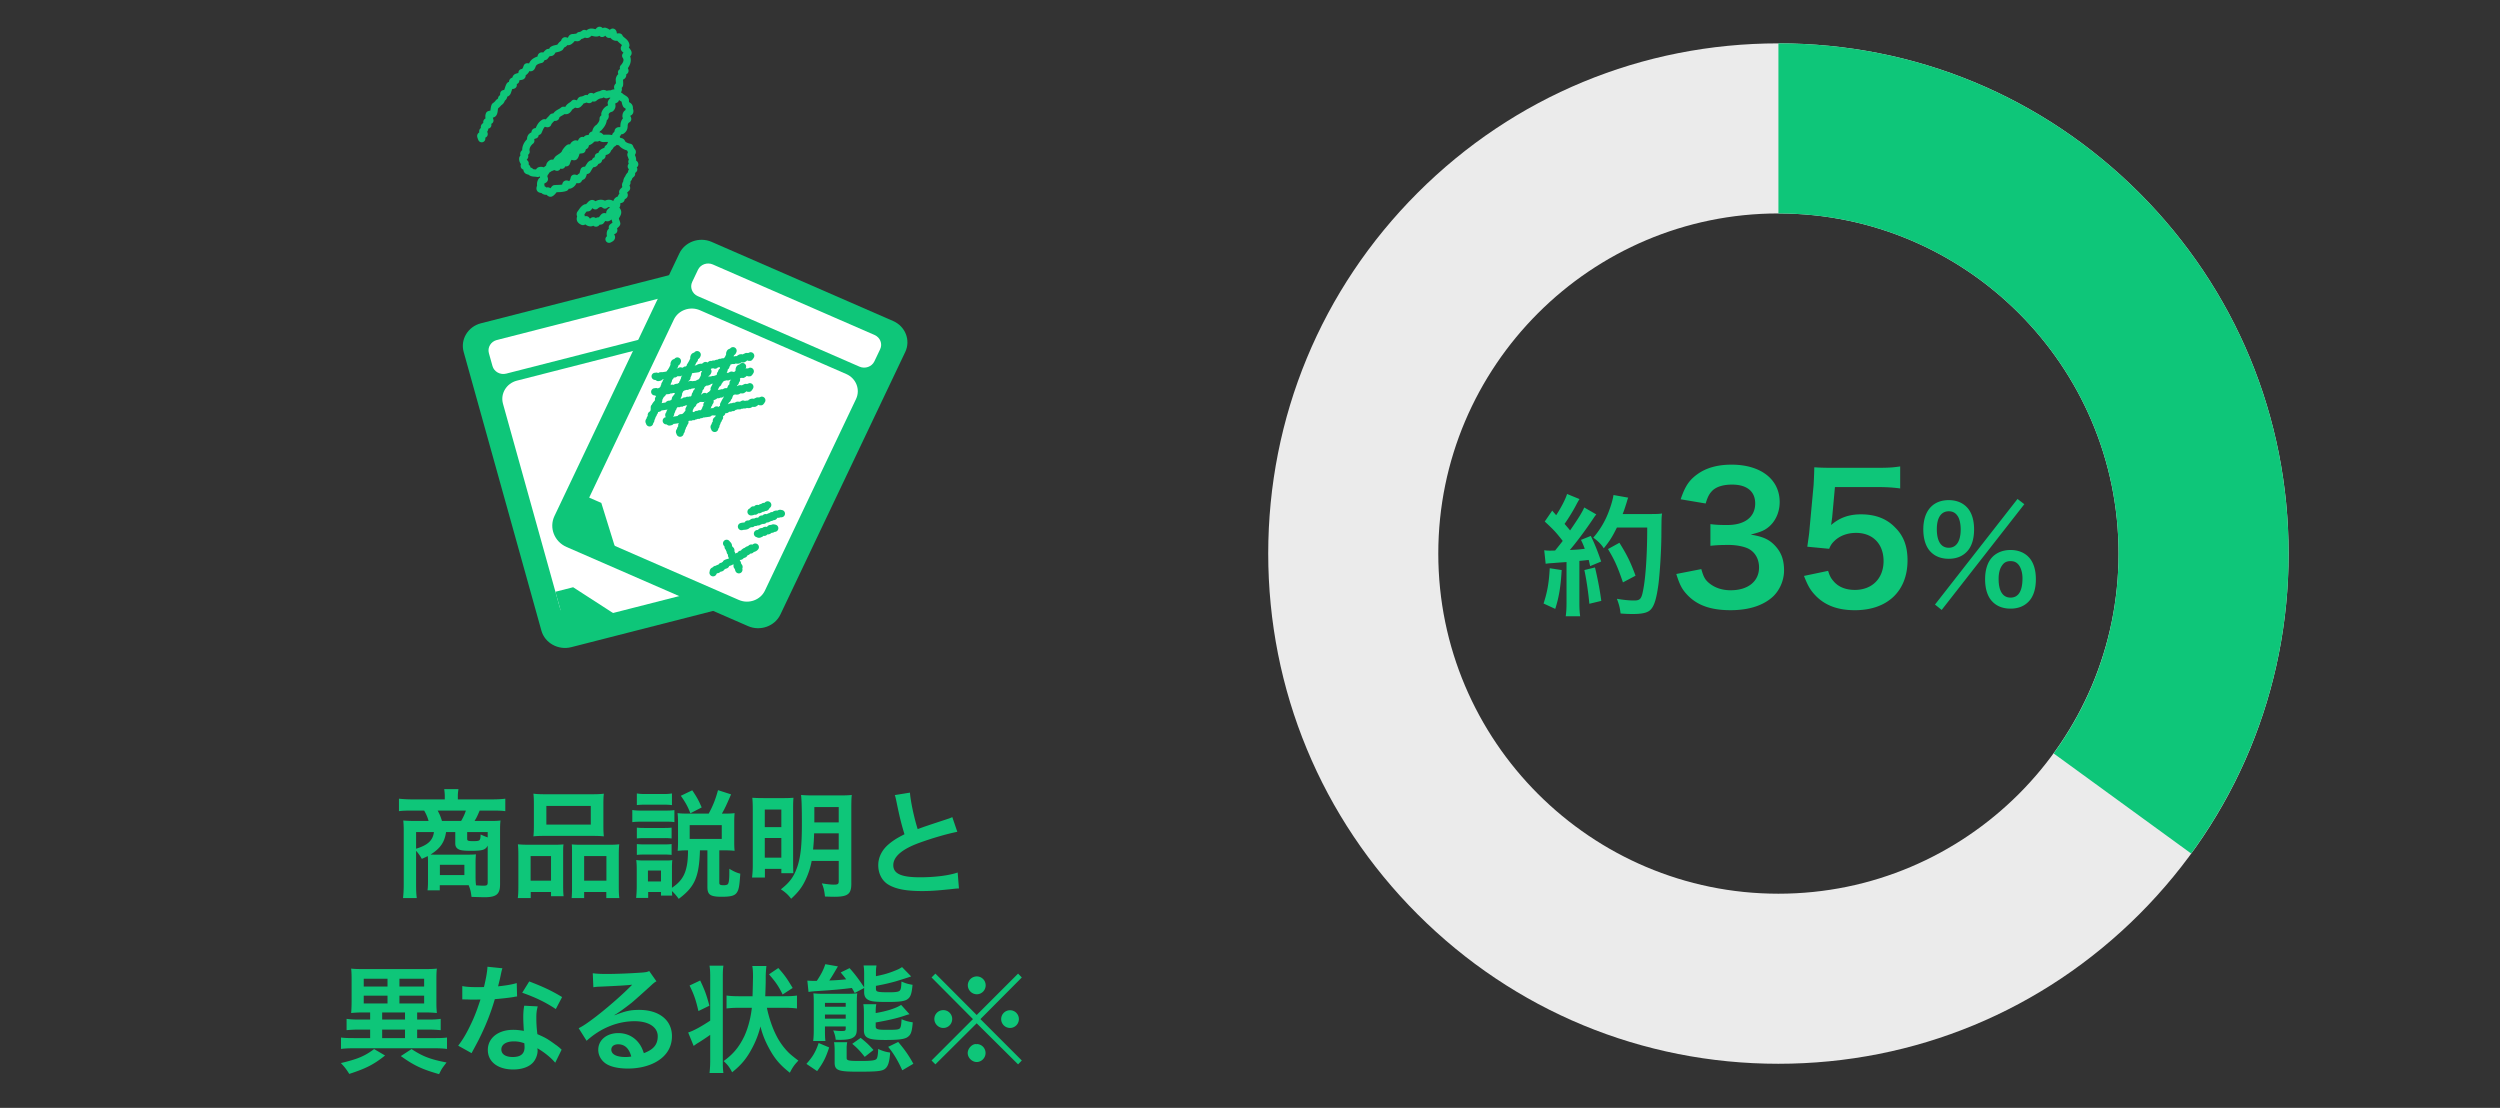
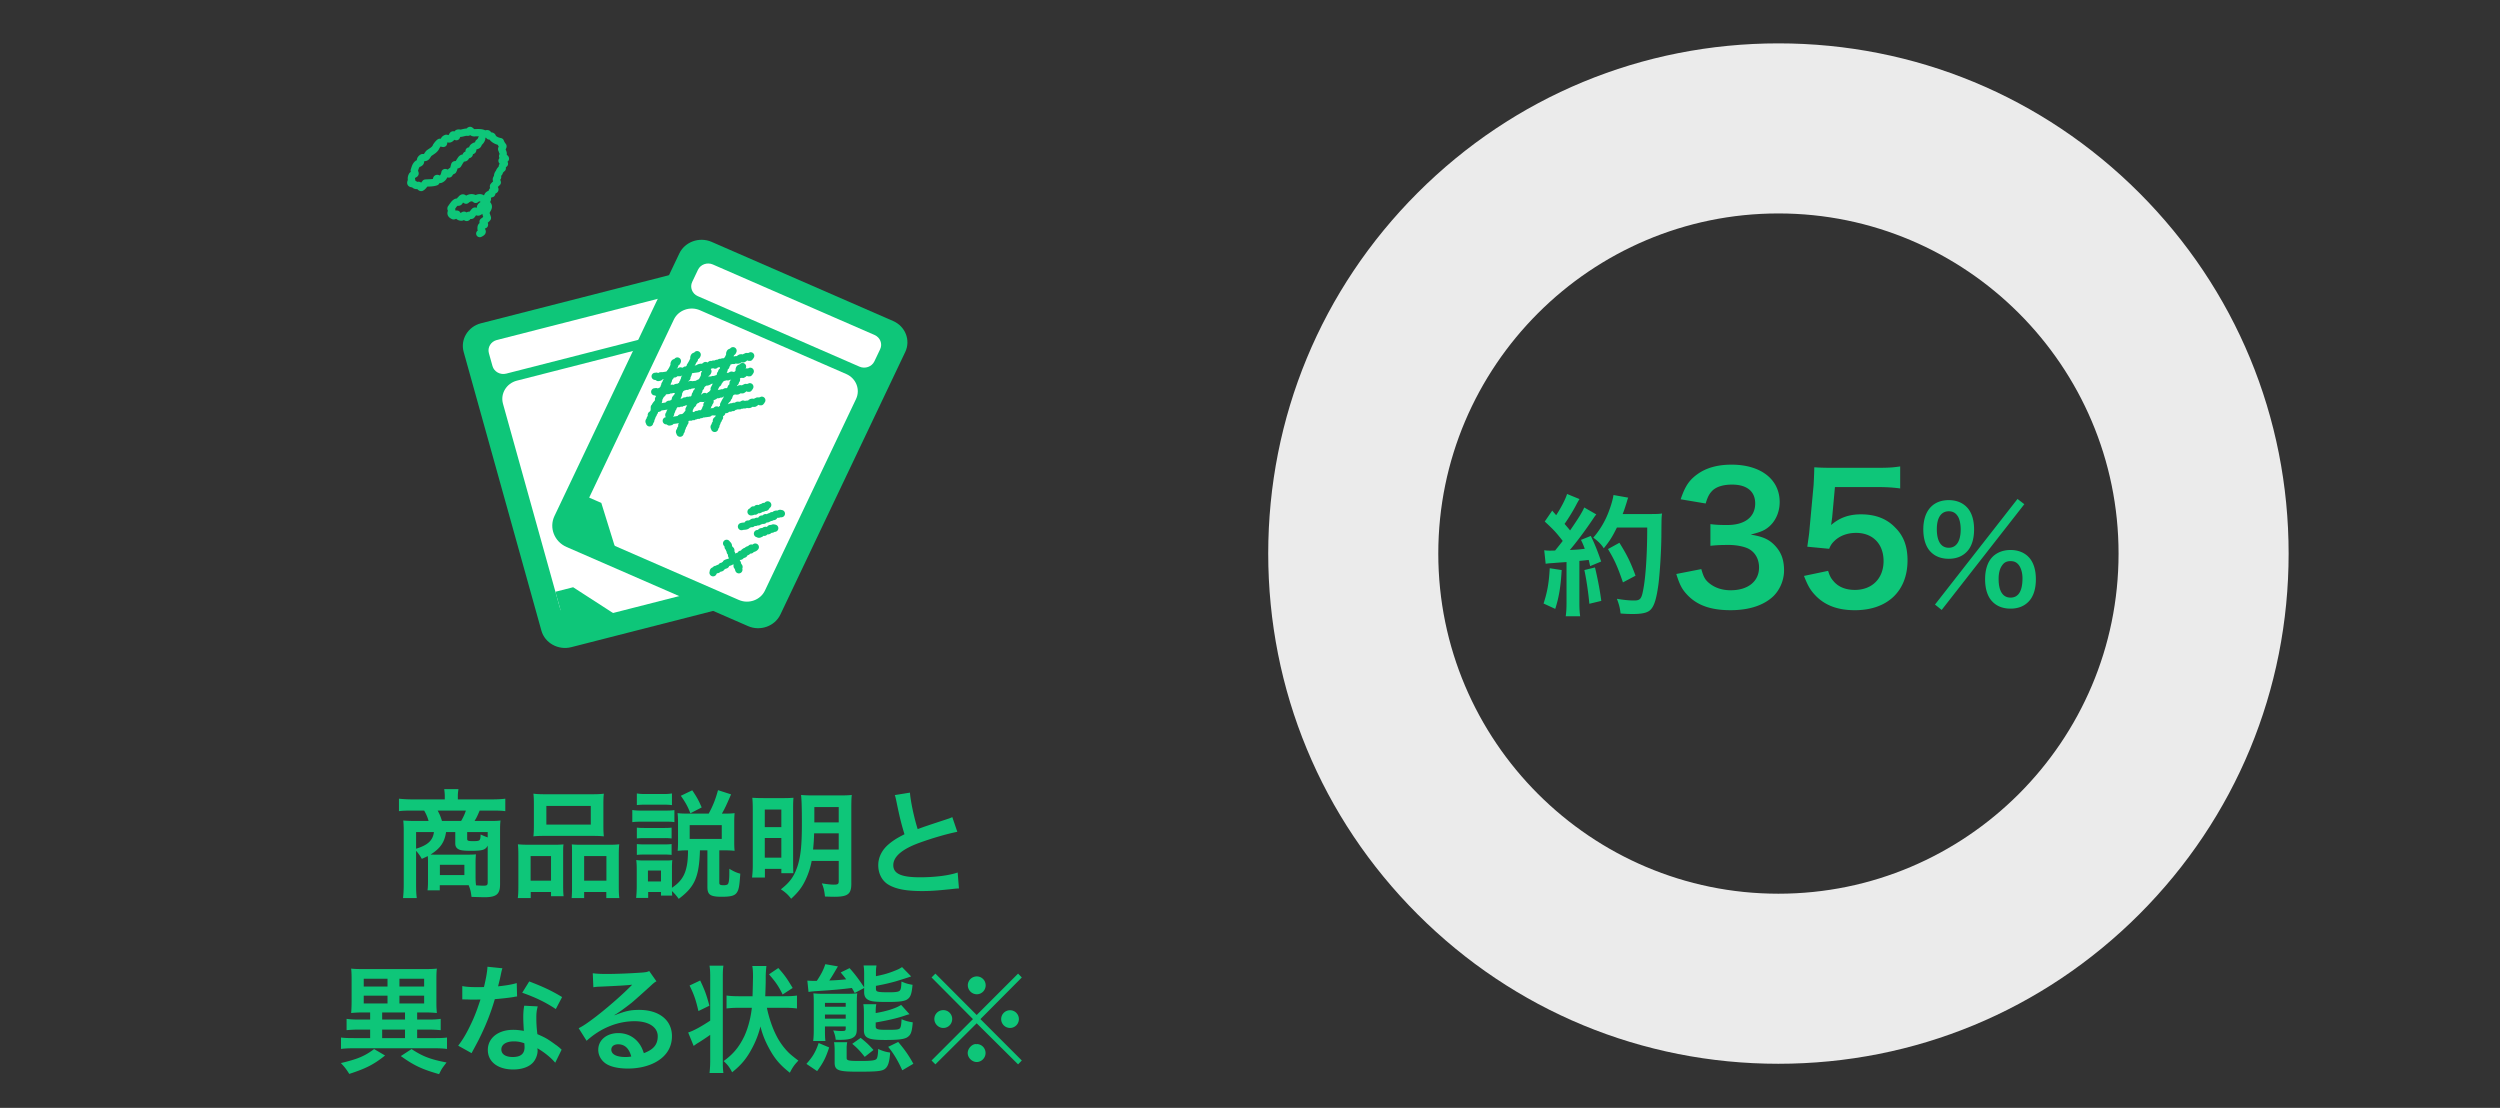
<svg xmlns="http://www.w3.org/2000/svg" width="343" height="152" fill="none">
  <rect width="100%" height="100%" fill="#333333" stroke="none" />
-   <path d="M66.09 19.024c-.242-.621-.123-.283.325-.614.032-.099-.208-.302-.168-.42.629-.552-.248-.524.675-.84-.13-.544-.288-.353.287-.62-.06-.26-.19-.507-.073-.808.369-.133.547.062.637-.444.038-.232.043-.49.14-.717.188-.14.377-.29.51-.496.247-.127.35-.286.41-.557.344-.216.261-.305.287-.647.39-.117.429-.003.56-.446.086-.22.142-.475.26-.684.075-.088.394.03.469-.057.032-.44-.343-.514.342-.623.09-.414-.068-.408.44-.54.632-.084.363-.047.437-.545.438-.058.565-.427.694-.792.469 0 .506.357.714-.249.188-.479.69-.673 1.16-.77.094-.07-.003-.387.094-.456.094-.067.366.102.46.036.147-.184.29-.386.484-.529.473-.01.384.043.6-.36.314-.202.694-.15 1.004-.36.132-.207.256-.413.511-.5.102-.056.086-.332.186-.384.378.068.41.226.741-.089.107-.048.125-.281.228-.328.107-.049.262.004.368-.041.11-.048.279.051.383.01.11-.045.16-.231.267-.272.259-.013.456-.127.647-.283.44.14.35.204.702-.11.366-.21.675.095 1.056.016.482-.49.222-.436.68.076.12.005.252-.301.364-.288.823.257.26.726 1.094.125.11.045.04.47.142.525.261.256.472.12.747.134.204.477.824.595.912 1.14-.189.527-.371.313.109.72.364.474.133.343-.126.706.401.564.125 1.196-.31 1.65.338.636.246.33-.257.636.41.749-.177.288-.304.978.002.234.047.49.014.73-.039.106-.194.17-.235.28-.039.107.1.281.06.389-.141.346-.335.646-.642.85-.046.104.3.379.254.483-.246.132-.471.18-.561.502.063.309.176.44-.08.723-.396.101-.655.344-.793.748.032.376.114.404-.236.65.015.525-.258.874-.593 1.252-.374.182-.421.563-.482.93-.507.152-.423-.02-.451.53-.186.363-.551.506-.92.584-.075.087.036.341-.041.423-.274.111-.361.29-.425.554-.246.04-.536.04-.751.213-.078.23-.124.527-.28.731-.09.073-.415-.148-.506-.08-.377.186-.474.589-.613.929-.457-.007-.387-.072-.62.334-.607-.168-.417-.385-.65.278-.369-.087-.385-.335-.746.01-.441-.007-.662.36-.857.672-.279-.116-.391-.294-.75-.212-.117.016-.196.37-.306.378-.375-.091-.773.025-1.04-.302-.828-.09-.018-.39-.787-.695-.05-.098.126-.277.1-.39-.178-.178-.335-.357-.315-.64.003-.108.244-.202.258-.316-.181-.454-.153-.325.19-.622-.133-.561.205-1.166.648-1.504-.069-.524.087-.664.582-.805.035-.539-.097-.397.445-.49.198-.446.337-.894.793-1.161.093-.071.42.154.512.087.114-.367.447-.557.66-.864.097-.07.33.05.424-.017.12-.52.696-.594 1.06-.93.386.014.416.14.695-.214.165-.38.547-.424.79-.741.415.084.389.317.736-.099.108-.049.13-.292.236-.337.241-.03.46-.1.672-.228.613.224.34.188.657-.27.112-.03.306.212.42.186.273-.24.591-.416.974-.45.349-.227.37-.165.717.009.227-.08.456-.127.697-.092.55-.286.362-.08.657.291.302-.083.418-.143.665.127.953.6.354.213.706 1.044.273.186.481.174.402.6.334.707-.413.27-.426.952-.031.106.254.317.213.428-.345.2-.491.528-.49.927-.01.272-.065.46-.301.625-.058.095-.43-.006-.496.089-.04.255-.122.44-.335.598.161.546-.13 1.007-.66 1.213a1.01 1.01 0 01-.413.552c-.101.384-.16.358-.514.47-.766.366.208.65-.799.67-.042.479.225.456-.39.573-.153.695-.454.107-.775.683-.144.186-.247.409-.377.609-.087.077-.339-.035-.43.041-.08.238-.113.549-.251.768-.248.09-.396.25-.523.47-.093.072-.471-.24-.566-.174-.076.372-.218.766-.627.926-.1.06-.379-.176-.477-.12-.102.056-.037.414-.14.464-.508.169-.938.118-1.44.165-.165.199-.332.482-.568.602-.128.02-.284-.298-.392-.294-.255.051-.445.04-.596-.172-.474-.115-.551.012-.338-.532a.817.817 0 01.104-.685c.539-.294.362-.108.255-.646.125-.337.18-.699.49-.93.748-.234.03-.445.64-.836.639.022.516-.16.886-.6.373-.28.851-.484 1.007-.954.138-.191.275-.391.47-.537.095-.067.42.194.518.129.083-.297.01-.538.379-.687.363.045.399.221.72-.106.286-.628.197-.298.673-.123.203-.347-.022-.584.553-.465.353-.024.663-.2 1.016-.14.112-.014.207-.237.318-.248.233.164.344.382.701.312.444-.008.939-.05 1.31.208.443-.108.348-.15.614.232.105.047.253-.02.354.037.101.057.107.237.2.302.28.26.624.386.967.45.08.223.201.426.354.614.044.104-.202.308-.17.42.034.107.084.188.106.303.126.22.13.403.022.64-.001.112.392.246.38.362-.638.411-.546.094-.138.69-.215.19-.32.327-.297.63-.184.16-.36.318-.418.574-.184.187-.236.385-.22.641-.296.33-.126.386-.042.72-.159.175-.373.328-.518.517-.047.104.236.366.183.467-.05.103-.293.11-.346.212-.053.1-.034.242-.086.34-.285.11-.486.084-.59.44-.06.098.041.291-.02.384-.064.097-.241.11-.305.198-.066.095.093.351.025.441-.25.058-.49.104-.632.358-.038.305.133.517-.287.692-.09.073-.421-.171-.514-.108-.178.162-.3.39-.445.561-.106.046-.256-.02-.364.012-.108.032-.174.264-.286.286-.11.02-.267-.307-.38-.301-.113.006-.224.266-.338.256-.316.015-.475-.188-.624-.402-.129-.041-.387.274-.48.225-.425-.206-.375-.348-.227-.716-.02-.113-.151-.212-.104-.327.213-.267.37-.611.687-.803.095-.067.284.013.387-.046.103-.058.13-.255.237-.304.404-.507.36-.13.75.048.385-.355.894-.474 1.314-.107.319-.268.725-.329 1.028.007.354.056.413.207.417.538.607.507.096.721-.04 1.264.002.245.144.505.204.736-.14.204-.401.353-.59.51-.037.104.23.327.183.434-.339.175-.463.06-.463.538.048.35.403.395-.177.664" stroke="#0EC679" stroke-linecap="round" stroke-linejoin="round" />
+   <path d="M66.09 19.024a1.01 1.01 0 01-.413.552c-.101.384-.16.358-.514.47-.766.366.208.65-.799.67-.042.479.225.456-.39.573-.153.695-.454.107-.775.683-.144.186-.247.409-.377.609-.087.077-.339-.035-.43.041-.08.238-.113.549-.251.768-.248.09-.396.25-.523.47-.093.072-.471-.24-.566-.174-.076.372-.218.766-.627.926-.1.06-.379-.176-.477-.12-.102.056-.037.414-.14.464-.508.169-.938.118-1.44.165-.165.199-.332.482-.568.602-.128.02-.284-.298-.392-.294-.255.051-.445.04-.596-.172-.474-.115-.551.012-.338-.532a.817.817 0 01.104-.685c.539-.294.362-.108.255-.646.125-.337.18-.699.49-.93.748-.234.03-.445.64-.836.639.022.516-.16.886-.6.373-.28.851-.484 1.007-.954.138-.191.275-.391.47-.537.095-.067.42.194.518.129.083-.297.01-.538.379-.687.363.045.399.221.72-.106.286-.628.197-.298.673-.123.203-.347-.022-.584.553-.465.353-.024.663-.2 1.016-.14.112-.014.207-.237.318-.248.233.164.344.382.701.312.444-.008.939-.05 1.31.208.443-.108.348-.15.614.232.105.047.253-.02.354.037.101.057.107.237.2.302.28.26.624.386.967.45.08.223.201.426.354.614.044.104-.202.308-.17.42.034.107.084.188.106.303.126.22.13.403.022.64-.001.112.392.246.38.362-.638.411-.546.094-.138.69-.215.19-.32.327-.297.63-.184.16-.36.318-.418.574-.184.187-.236.385-.22.641-.296.33-.126.386-.042.72-.159.175-.373.328-.518.517-.047.104.236.366.183.467-.05.103-.293.11-.346.212-.053.1-.034.242-.086.34-.285.11-.486.084-.59.44-.06.098.041.291-.02.384-.064.097-.241.11-.305.198-.066.095.093.351.025.441-.25.058-.49.104-.632.358-.038.305.133.517-.287.692-.09.073-.421-.171-.514-.108-.178.162-.3.39-.445.561-.106.046-.256-.02-.364.012-.108.032-.174.264-.286.286-.11.02-.267-.307-.38-.301-.113.006-.224.266-.338.256-.316.015-.475-.188-.624-.402-.129-.041-.387.274-.48.225-.425-.206-.375-.348-.227-.716-.02-.113-.151-.212-.104-.327.213-.267.37-.611.687-.803.095-.067.284.013.387-.046.103-.058.13-.255.237-.304.404-.507.36-.13.75.048.385-.355.894-.474 1.314-.107.319-.268.725-.329 1.028.007.354.056.413.207.417.538.607.507.096.721-.04 1.264.002.245.144.505.204.736-.14.204-.401.353-.59.51-.037.104.23.327.183.434-.339.175-.463.06-.463.538.048.35.403.395-.177.664" stroke="#0EC679" stroke-linecap="round" stroke-linejoin="round" />
  <g clip-path="url(#clip0_9212_8886)">
    <path fill-rule="evenodd" clip-rule="evenodd" d="M65.983 44.355l26.44-6.76c1.777-.455 3.62.566 4.095 2.27l10.666 38.245c.475 1.703-.591 3.468-2.37 3.922l-26.439 6.76c-1.778.454-3.621-.567-4.096-2.27L63.613 48.278c-.475-1.703.592-3.468 2.37-3.922z" fill="#0EC679" />
    <path fill-rule="evenodd" clip-rule="evenodd" d="M70.92 52.225l21.32-5.45c1.435-.367 2.92.456 3.303 1.83l7.785 27.911c.382 1.373-.477 2.796-1.912 3.163l-21.32 5.45c-1.434.367-2.921-.456-3.304-1.83l-7.784-27.911c-.383-1.373.477-2.796 1.911-3.163zm-2.757-5.576l23.563-6.025c.817-.209 1.664.26 1.883 1.044l.492 1.767c.219.782-.272 1.593-1.089 1.803L69.45 51.262c-.817.21-1.664-.26-1.882-1.043l-.493-1.767c-.218-.783.272-1.594 1.089-1.803z" fill="#fff" />
    <path d="M83.258 84.152l-5.33 1.362-1.106-3.966 1.724-.44 4.712 3.044z" fill="#0EC679" stroke="#0EC679" />
    <path fill-rule="evenodd" clip-rule="evenodd" d="M97.637 33.187l24.905 10.858c1.675.73 2.422 2.64 1.659 4.244l-17.133 36.026c-.763 1.604-2.757 2.32-4.432 1.589L77.731 75.045c-1.675-.73-2.422-2.64-1.66-4.244l17.133-36.026c.763-1.604 2.758-2.319 4.433-1.588z" fill="#0EC679" />
    <path fill-rule="evenodd" clip-rule="evenodd" d="M96.027 42.563l20.084 8.756c1.351.589 1.953 2.13 1.338 3.422l-12.504 26.293c-.615 1.293-2.223 1.87-3.574 1.28l-20.084-8.756c-1.35-.589-1.953-2.129-1.338-3.422l12.504-26.292c.615-1.294 2.224-1.87 3.574-1.281zm1.773-6.278l22.196 9.677c.769.336 1.112 1.213.762 1.95l-.792 1.666c-.351.737-1.267 1.065-2.038.73L95.732 40.63c-.77-.336-1.113-1.213-.762-1.95l.792-1.666c.35-.737 1.267-1.065 2.037-.73z" fill="#fff" />
    <path d="M82.089 69.365l1.62 5.22-5.036-2.193 1.778-3.74 1.638.713z" fill="#0EC679" stroke="#0EC679" />
    <g clip-path="url(#clip1_9212_8886)" stroke="#0EC679" stroke-linecap="round" stroke-linejoin="round">
      <path d="M89.889 51.634c.33-.102.214.08.42.16l.183-.04c.09-.02.053-.177.144-.197.372.05.74-.108 1.12-.102.09-.02.043-.22.133-.239.09-.02.138.181.229.162.09-.02.044-.216.136-.235.09-.02.142.2.234.18.09-.018.078-.074.168-.096.09-.02.058-.156.15-.175l.183-.04c.09-.02.13.152.222.133.09-.02.038-.241.128-.26.09-.02.146.215.237.196.09-.02.062-.139.152-.158.348.09.16.02.342-.156.09-.02.13.146.22.127.09-.02.048-.197.139-.218.09-.02.128.14.218.122.09-.02.062-.143.152-.162.09-.02.114.079.204.06.249-.068.479-.047.74-.107.246-.273.574-.175.913-.177.09-.02.037-.243.128-.262.09-.02.134.168.226.148.216-.03.364-.15.507-.285.092-.02.11.058.2.037.282-.207.168-.037.392.042.09-.02.052-.185.142-.204.09-.02.089-.03.18-.049.09-.019.117.089.209.07.09-.02.056-.17.146-.19.092-.019.126.132.218.11.09-.019.059-.163.149-.182.224.057.346-.054.54-.147.093-.02.12.104.213.085.09-.02.078-.072.17-.09.092-.02.1.02.192 0s.066-.128.158-.147c.207.065.121.192.391.04.09-.02.092-.017.182-.036.092-.02.114.075.204.054.411-.049.088-.276.501-.317.092-.019.138.183.23.164.092-.02.076-.083.169-.104.09-.02.064-.137.154-.158.092-.02.082-.056.174-.077.092-.02.102.023.194.002.092-.02.128.135.22.114.093-.02.053-.19.145-.21m-13.16 4.937c.331-.102.215.079.421.16.09-.02.09-.021.182-.04.09-.02.054-.178.144-.197.373.05.742-.108 1.12-.102.09-.02.044-.22.134-.24.09-.019.138.182.228.163.09-.02.044-.216.137-.236.09-.019.142.2.234.181.09-.019.078-.075.168-.096.09-.02.058-.156.15-.175l.183-.04c.09-.02.13.151.222.132.09-.02.038-.24.128-.26.09-.02.146.216.236.197.09-.02.062-.14.153-.159.348.091.16.02.342-.156.09-.019.13.147.22.127.09-.019.048-.196.139-.217.09-.02.128.14.218.121.09-.02.062-.143.152-.162.09-.02.114.08.204.06.249-.067.479-.046.74-.106.245-.274.574-.176.912-.178.09-.019.038-.242.129-.262.09-.019.134.168.226.149.216-.031.364-.15.507-.286.092-.019.11.058.2.037.282-.206.168-.037.392.042.09-.019.052-.185.142-.204.09-.02.088-.029.18-.048.09-.02.117.089.209.07.09-.02.056-.17.146-.19.092-.019.126.131.218.11.09-.02.058-.164.149-.183.224.058.346-.054.54-.146.092-.02.12.104.213.084.09-.019.078-.071.17-.09.092-.02.1.02.192 0s.066-.127.158-.147c.207.066.12.193.391.04.09-.019.092-.017.182-.036.092-.02.114.075.204.054.411-.048.088-.276.501-.316.092-.02.138.183.23.164.092-.02.076-.083.168-.104.091-.02.065-.137.155-.158.092-.02.082-.056.174-.078.092-.019.102.023.194.002.092-.019.128.135.22.114.093-.02.052-.189.145-.21M89.774 55.88c.33-.102.215.079.421.16.09-.02.09-.021.182-.04.09-.02.054-.178.144-.197.373.05.741-.108 1.12-.102.09-.02.044-.22.134-.24.09-.019.138.182.228.163.09-.02.044-.216.136-.236.09-.019.143.2.235.181.09-.019.078-.075.168-.096.09-.021.058-.156.15-.175l.182-.04c.09-.02.13.151.223.132.09-.019.038-.24.128-.26.09-.02.146.216.236.197.09-.02.062-.14.152-.158.349.09.16.019.343-.157.09-.019.13.147.22.128.09-.02.048-.197.138-.218.09-.02.129.14.219.121.09-.02.062-.142.152-.162.09-.02.114.08.204.06.248-.068.479-.046.739-.106.246-.274.575-.175.913-.177.09-.02.038-.243.128-.263.09-.019.135.168.227.149.216-.031.364-.15.506-.286.092-.019.11.058.2.037.283-.206.169-.037.393.042.09-.019.052-.185.142-.204.09-.02.088-.029.18-.048.09-.02.117.089.209.07.09-.02.056-.17.146-.19.092-.019.126.131.218.11.09-.019.058-.164.148-.183.225.058.347-.054.541-.146.092-.02.12.104.212.084.09-.019.079-.07.17-.09.093-.02.101.021.193 0 .092-.02.066-.128.158-.147.206.066.12.193.391.04.09-.019.092-.017.182-.036.092-.02.114.075.204.054.411-.048.088-.276.501-.316.092-.02.138.183.23.164.092-.02.076-.083.168-.104.09-.02.064-.137.154-.159.093-.019.083-.055.175-.077.092-.019.102.024.194.002.092-.019.128.135.22.114.092-.02.052-.189.144-.21m-11.46 4.666c.33-.102.214.08.42.16.09-.02.09-.021.182-.04.09-.02.054-.178.145-.197.372.05.74-.108 1.119-.102.09-.02.044-.22.134-.24.09-.019.138.182.228.163.09-.02.044-.216.137-.236.09-.019.142.2.234.182.09-.02.078-.076.168-.097.09-.02.058-.156.15-.175l.183-.04c.09-.02.13.152.222.132.09-.019.038-.24.128-.26.09-.02.146.216.236.197.09-.02.062-.14.153-.158.348.09.16.019.342-.157.09-.019.13.147.22.128.09-.02.048-.197.138-.218.09-.02.129.14.219.121.09-.019.062-.142.152-.162.09-.019.114.08.204.06.249-.067.479-.046.74-.106.245-.274.574-.175.912-.177.09-.02.038-.243.129-.263.09-.019.134.168.226.149.216-.031.364-.15.506-.286.093-.019.11.058.2.037.283-.206.169-.037.393.043.09-.02.052-.185.142-.205.09-.02.088-.029.18-.048.091-.02.117.089.209.07.09-.02.056-.17.146-.19.092-.019.126.132.218.11.09-.019.058-.163.149-.183.224.058.346-.054.54-.146.092-.02.12.104.213.084.09-.019.078-.07.17-.09.092-.02.1.021.192 0 .092-.02.066-.127.158-.147.206.066.12.193.391.04.09-.019.092-.017.182-.036.092-.02.114.075.204.054.411-.048.088-.276.501-.316.092-.02.138.183.23.164.092-.02.076-.083.168-.104.091-.02.064-.137.155-.158.092-.02.082-.056.174-.078.092-.019.102.024.194.002.092-.019.128.135.22.114.092-.02.052-.189.145-.21" />
      <path d="M92.936 49.535c-.104.314-.192.123-.382.233-.226.353.212.255-.13.534-.12.287-.27.538-.439.8-.038.083.158.164.122.247-.038.083-.234.002-.27.085-.038.083.154.162.116.245-.038.083-.252-.006-.29.077-.036.083.018.106-.02.189-.036.083.096.139.06.221l-.074.166c-.036.083-.205.014-.243.097-.038.083.18.173.143.256-.038.083-.269-.011-.305.072-.038.082.078.13.042.214-.282.223-.112.111-.072.364-.038.083-.2.015-.236.098-.038.083.136.154.1.24-.038.082-.194.017-.232.1-.038.082.084.133.046.216-.267.18-.349.486-.519.773.084.36-.196.559-.392.825-.038.083.18.173.144.256-.038.083-.22.008-.259.091-.1.187-.09.37-.062.567-.038.083-.112.052-.15.135-.038.083.022.108-.016.193-.038.083-.214.01-.252.094-.038.083.124.15.088.233-.038.083-.028.087-.066.17-.038.083-.144.04-.18.123-.038.085.108.145.072.228-.038.085-.185.023-.223.108-.038.085.102.143.067.226m6.526-9.348c-.104.314-.192.123-.383.233-.226.353.213.255-.13.535a5.18 5.18 0 01-.438.8c-.038.082.158.163.122.246-.038.083-.235.002-.27.085-.039.083.154.162.115.245-.037.083-.252-.006-.29.077-.036.083.018.106-.02.19-.036.082.096.138.06.22-.036.084-.036.084-.074.167-.036.083-.204.013-.242.096-.036.083.18.174.142.257-.038.083-.268-.012-.304.07-.038.084.078.132.042.215-.283.224-.112.112-.073.364-.037.083-.2.016-.236.099-.038.083.136.154.1.239-.036.085-.194.017-.232.1-.038.083.084.133.046.216-.266.183-.348.488-.518.773.084.36-.197.56-.393.825-.038.083.18.174.144.257-.038.083-.22.008-.258.09-.1.188-.09.373-.062.567-.038.083-.112.052-.15.135-.038.083.022.108-.016.193-.039.083-.215.01-.253.095-.038.083.124.15.088.233-.038.083-.028.087-.066.17-.038.083-.144.04-.18.123-.038.085.108.145.072.227-.038.085-.184.024-.222.108-.038.085.102.143.066.226m5.283-6.189c-.104.314-.192.123-.382.233-.227.353.212.255-.13.534-.12.287-.27.538-.44.8-.037.083.159.164.121.247-.038.083-.234.002-.27.085-.038.083.154.162.116.245-.038.083-.253-.006-.29.077-.037.083.017.106-.02.189-.037.083.096.139.06.222l-.075.165c-.036.083-.204.014-.242.097-.038.083.18.173.142.256-.038.083-.268-.011-.304.072-.038.083.078.13.042.214-.282.223-.112.111-.072.364-.038.083-.2.015-.237.098-.037.083.137.155.1.24-.037.082-.194.017-.232.1-.038.083.084.133.046.216-.266.183-.348.487-.518.773.084.36-.197.559-.393.825-.036.083.18.174.144.256-.038.083-.22.008-.258.091-.1.187-.09.372-.062.567-.038.083-.112.052-.15.135-.038.083.022.108-.016.193-.038.083-.215.01-.253.094-.038.083.125.15.088.233-.038.083-.028.087-.066.17-.038.083-.144.04-.18.124-.038.084.108.144.072.227-.038.085-.184.023-.222.108-.038.085.102.143.066.226m7.265-11.306c-.104.313-.192.123-.382.232-.227.353.212.255-.13.535a5.17 5.17 0 01-.439.8c-.038.083.158.164.12.247-.038.082-.234.001-.27.084-.038.083.154.162.116.245-.038.083-.252-.006-.29.077-.036.083.018.106-.02.19-.037.082.096.138.06.221l-.074.166c-.036.083-.205.013-.243.096-.038.083.18.174.142.257-.038.083-.268-.012-.304.071-.038.083.078.131.042.214-.282.224-.112.112-.072.364-.038.083-.2.016-.236.099-.038.083.136.154.1.239-.038.083-.194.017-.233.1-.037.083.085.133.047.216-.267.183-.349.486-.52.773.085.36-.195.56-.392.826-.036.082.18.173.145.256-.038.083-.22.008-.259.09-.1.188-.09.373-.062.567-.038.083-.112.052-.15.135-.038.083.022.108-.016.193-.038.083-.214.01-.252.095-.038.082.124.15.088.233-.038.083-.028.087-.066.17-.038.082-.144.04-.18.123-.039.085.108.145.072.227-.038.085-.185.024-.223.108-.038.085.102.143.066.226m5.115-6.299c-.104.314-.192.123-.382.233-.227.353.212.255-.131.534a5.09 5.09 0 01-.438.8c-.038.083.158.164.12.247-.038.083-.234.002-.27.085-.038.083.154.162.116.245-.038.083-.253-.006-.291.077-.036.083.018.106-.02.189-.036.083.097.139.06.222l-.074.166c-.036.082-.204.013-.242.096-.038.083.18.174.142.256-.038.083-.268-.011-.304.072-.038.083.078.13.042.214-.282.223-.112.112-.072.364-.038.083-.2.016-.237.099-.037.082.137.154.1.239-.037.083-.194.017-.232.1-.038.083.084.133.046.216-.266.183-.348.486-.518.773.084.36-.197.56-.393.825-.036.083.18.174.144.257-.038.083-.22.007-.258.09-.1.187-.09.372-.062.567-.038.083-.112.052-.15.135-.038.083.022.108-.016.193-.038.083-.215.01-.253.094-.038.083.125.15.088.234-.038.083-.028.087-.066.17-.038.082-.144.04-.18.123-.038.085.108.144.072.227-.038.085-.184.023-.222.108-.038.085.102.143.066.226m1.639 15.776c.162.226.3.214.212.5.116.108.152.162.174.318.042.08.145.033.185.114.04.08-.107.15-.066.231.088.106.144.18.194.308.04.081-.05.124-.008.205.04.08.048.077.09.158.042.08.22-.004.26.077.305.415-.424.25.313.656a.518.518 0 01.158.326c.042.08-.106.15-.066.23.042.082.202.007.244.088.042.08-.112.154-.07.235.042.08.014.094.056.175" />
      <path d="M103.623 75.064a.53.53 0 01-.316.183c-.079.046-.165-.087-.243-.04-.078.045.018.194-.06.24-.078.046-.168-.092-.246-.046-.078.046-.094.021-.172.07-.078.046-.002.163-.082.21-.079.046-.157-.072-.235-.026-.078.047-.074.054-.152.103-.078.046.034.22-.044.268-.078.046-.098.017-.176.065-.078.046-.168-.092-.247-.044-.078.046.03.214-.05.26-.078.046-.124-.023-.202.025-.078.046-.126-.027-.204.021-.078.047-.05.093-.128.14-.078.046-.01.154-.088.2-.079.046-.157-.073-.235-.027-.078.046-.024.129-.104.177-.078.046-.132-.035-.21.014-.144.3-.53.277-.81.428-.107.218.089.235-.263.264-.127.129-.165.129-.337.154-.078.048-.008.156-.086.204-.266.106-.4-.01-.503.236-.244.007-.168-.11-.356.127-.313.085-.142.116-.24.308m5.211-8.358c.327-.02.169-.084.309-.255.252.063.148.328.406.004.09-.031.038-.168.129-.2.09-.03.168.186.258.155.09-.03.082-.054.17-.085.09-.03.042-.16.132-.19.09-.031.138.1.229.069.09-.031.03-.191.12-.222.09-.03.152.139.242.108.09-.03.044-.16.134-.19.09-.032.062-.109.152-.14m-3.592 2.974c.318-.116.761.036.861-.338.232.05.33-.114.565-.073.088-.03.042-.15.13-.181s.104.013.19-.018c.088-.03.12.058.208.027.089-.03.058-.108.147-.138.088-.031.134.09.22.061a.504.504 0 01.34-.144c.088-.031.026-.193.114-.222.089-.03.171.189.259.158.088-.03.052-.123.14-.154.088-.031.036-.168.122-.199.088-.03.168.185.254.154.089-.03.079-.054.167-.084.088-.031.04-.158.126-.19.086-.03.136.1.224.072.088-.03.028-.19.116-.222.088-.03.151.14.239.108.088-.03.04-.158.128-.189.168-.258.478-.011.709-.23.088-.03.12.055.208.024m-3.272 2.743c.09-.03.138.103.228.072s.086-.039.176-.07c.09-.03.018-.223.108-.254s.103 0 .193-.03c.09-.028.146.124.236.093.09-.03.022-.216.112-.246.09-.031.118.046.208.015.09-.03.121.052.211.021.09-.03.072-.08.16-.11.09-.03.046-.15.136-.181.09-.03.14.104.23.073.09-.03.056-.123.146-.154.091-.03.125.06.215.029" />
    </g>
  </g>
  <path d="M58.72 120.956v-2.736c0-.368 0-.464-.032-.768-.272.144-.416.208-.816.384a5.582 5.582 0 00-.784-1.104v4.528c0 .864.016 1.376.096 1.952h-1.888c.064-.592.096-1.104.096-1.936v-7.328c0-.496-.016-.896-.064-1.376.256.032 1.072.064 1.584.064H58.8a5.538 5.538 0 00-.608-1.424h-1.68c-.784 0-1.312.016-1.776.08v-1.712c.576.064 1.136.096 1.888.096h4.4v-.416c0-.352-.032-.672-.08-.992h1.952l-.016.16a4.985 4.985 0 00-.064.832v.416h4.624c.8 0 1.376-.032 1.888-.096v1.712c-.464-.064-.976-.08-1.776-.08h-1.744c-.32.768-.448 1.024-.704 1.424h2.064c.832 0 1.12-.016 1.504-.064-.048.416-.064.688-.064 1.376v7.376c0 1.36-.496 1.776-2.144 1.776-.192 0-.784-.016-1.776-.048-.08-.704-.128-.928-.384-1.6h-3.968v.704h-1.68c.048-.368.064-.64.064-1.2zm3.744-6.8H61.2c-.208 1.408-.784 2.24-2.128 3.088.464.016.56.016.928.016h3.968c.608 0 1.136-.016 1.328-.048-.032.416-.048.8-.048 1.168v1.888c0 .496.016.816.064 1.2.432.032.784.048 1.056.048.432 0 .544-.08.544-.432v-5.072c-.288.592-.704.72-2.288.72-1.04 0-1.472-.064-1.76-.24-.272-.16-.4-.4-.4-.784v-1.552zm-1.824-1.52h2.624a6.75 6.75 0 00.656-1.424h-3.872c.272.512.384.768.592 1.424zm-1.104 1.52h-2.448v2.288c1.616-.496 2.304-1.136 2.448-2.288zm7.376.736v-.736h-2.816v.928c0 .272.112.32.864.32.56 0 .784-.048.864-.192.08-.112.112-.368.112-.72.432.192.656.288.976.4zm-6.56 3.76v1.408h3.36v-1.408h-3.36zm12.896-5.376v-2.96c0-.576-.016-1.008-.064-1.424.48.064.944.08 1.808.08h6.032c.896 0 1.408-.016 1.824-.08-.048.4-.064.8-.064 1.408v2.96c0 .656.016 1.056.064 1.488-.496-.048-.816-.064-1.664-.064h-6.336c-.832 0-1.184.016-1.664.064.048-.448.064-.88.064-1.472zm1.712-2.704v2.56h6.096v-2.56H74.96zm-3.84 10.912v-4.112c0-.576-.016-1.072-.064-1.536.48.048.896.064 1.552.064h3.504c.464 0 .816-.016 1.2-.048-.048.336-.048.576-.048 1.392v4.272c0 .656.016 1.088.064 1.44H75.6v-.576h-2.784v.832H71.04c.064-.464.08-.896.08-1.728zm1.68-4.032v3.376h2.8v-3.376h-2.8zm6.832-1.552h3.904c.656 0 1.024-.016 1.424-.064-.048.448-.064.88-.064 1.536v4.128c0 .864.016 1.28.08 1.712h-1.792v-.832h-3.04v.832h-1.712c.032-.448.048-.768.048-1.424v-4.624c0-.72 0-.976-.032-1.312.368.032.704.048 1.184.048zm.512 1.552v3.376H83.2v-3.376h-3.056zm14.256-.784h-.24c-.448 0-.704.016-1.184.064.032-.368.048-.704.048-1.152v-2.768c0-.432-.016-.912-.064-1.248.448.048.752.064 1.344.064h2.928c.576-1.056.912-1.888 1.28-3.216l1.792.576c-.704 1.616-.88 1.984-1.264 2.64h.464c.544 0 .88-.016 1.28-.064-.032.432-.048.736-.048 1.184v2.88c0 .464.016.72.048 1.104a11.207 11.207 0 00-1.2-.064h-.896v4.416c0 .304.112.368.64.368.256 0 .464-.064.528-.144.144-.16.208-.672.208-1.552v-.56c.608.368 1.04.56 1.504.672-.112 1.728-.208 2.224-.496 2.624-.288.4-.816.544-2.032.544-1.6 0-1.984-.272-1.984-1.36v-5.008h-1.024c-.112 3.68-.72 5.024-2.912 6.656a6.776 6.776 0 00-.928-1.072c.016.288.016.4.032.624h-1.536v-.496h-1.76v.816H87.28c.048-.496.08-1.072.08-1.568v-2.384c0-.48-.016-.816-.064-1.248.32.048.576.064 1.072.064h2.912c.528 0 .688-.016.96-.048-.032.304-.048.592-.048 1.152v2.64c1.088-.72 1.68-1.52 1.952-2.64.176-.688.24-1.328.256-2.496zm-5.504 2.768v1.504h1.792v-1.504h-1.792zm5.728-6.224v1.888h4.4v-1.888h-4.4zm-7.248-2.752v-1.6c.4.064.656.08 1.296.08h2.224c.624 0 .88-.016 1.296-.08v1.6c-.432-.048-.72-.064-1.296-.064h-2.224c-.56 0-.896.016-1.296.064zm-.624 2.336v-1.664c.384.064.688.08 1.28.08h3.216c.656 0 .928-.016 1.28-.064v1.648c-.336-.048-.544-.064-1.216-.064h-3.28c-.56 0-.896.016-1.28.064zm.624 2.24v-1.488c.288.032.528.048 1.008.048h2.784c.512 0 .704-.016.976-.048v1.488a7.883 7.883 0 00-.976-.048h-2.784c-.496 0-.704.016-1.008.048zm0 2.256v-1.488c.288.032.528.048 1.008.048h2.768c.512 0 .72-.016.992-.048v1.488a7.928 7.928 0 00-1.008-.048h-2.768c-.48 0-.688.016-.992.048zm8.896-6.512l-1.552.8c-.352-.912-.688-1.52-1.312-2.4l1.568-.752c.656.976.864 1.36 1.296 2.352zm18.8 7.344h-3.712c-.176.928-.448 1.76-.832 2.576-.48 1.024-1.008 1.712-1.984 2.608-.416-.544-.736-.848-1.408-1.296 1.248-.976 1.808-1.76 2.288-3.184.432-1.376.592-2.832.592-5.776 0-2.128-.032-3.312-.112-3.984.56.048.928.064 1.776.064h3.456c.896 0 1.248-.016 1.728-.064-.048.4-.064.896-.064 1.76v10.416c0 1.424-.48 1.792-2.336 1.792-.272 0-.848-.016-1.28-.032-.08-.768-.176-1.216-.432-1.808.784.128 1.28.176 1.648.176.56 0 .672-.08.672-.496v-2.752zm0-3.792h-3.376a25.935 25.935 0 01-.144 2.224h3.52v-2.224zm0-1.504v-2.096h-3.344v2.096h3.344zm-11.792 5.664V111.1c0-.768-.016-1.152-.064-1.648.448.032.832.048 1.744.048h2.528c.656 0 .96-.016 1.376-.048-.032.384-.048.704-.048 1.456v7.264c0 .864.016 1.28.032 1.632H107.2v-.592h-2.256v1.184h-1.76a15.27 15.27 0 00.096-1.904zm1.648-7.424v2.416h2.272v-2.416h-2.272zm0 3.904v2.704h2.272v-2.704h-2.272zm17.84-5.888l2.08-.336c.064 1.072.544 3.376 1.056 5.008 1.04-.384 1.04-.384 4.144-1.408.288-.096.368-.128.608-.24l.688 2.016c-1.392.272-3.488.88-5.28 1.536-2.336.864-3.504 1.888-3.504 3.04 0 1.168 1.088 1.664 3.664 1.664 2 0 3.968-.24 5.168-.656l.176 2.192c-.352 0-.432.016-1.296.112-1.728.176-2.624.24-3.744.24-2.224 0-3.616-.272-4.64-.88-.88-.528-1.392-1.52-1.392-2.672 0-1.072.512-2.096 1.424-2.864.624-.528 1.136-.848 2.176-1.376-.4-1.296-.672-2.368-1.072-4.336-.16-.768-.176-.8-.256-1.04zm-71.984 29.824h-1.12c-.56 0-1.088.032-1.488.08.016-.176.016-.176.032-.448.016-.224.032-.752.032-1.136v-3.024c0-.64-.016-1.056-.064-1.488.4.048.912.064 1.632.064h8.496c.72 0 1.232-.016 1.632-.064-.048.4-.064.816-.064 1.488v3.024c0 .704 0 .752.064 1.584-.416-.048-.928-.08-1.504-.08h-1.2v.976h1.632c.656 0 1.136-.032 1.6-.096v1.552c-.512-.048-.992-.08-1.6-.08h-1.632v1.168h2.272c.864 0 1.376-.016 1.824-.08v1.568c-.464-.064-1.04-.096-1.808-.096H48.592c-.768 0-1.344.032-1.808.096v-1.568c.464.064.944.08 1.792.08h2.208v-1.168h-1.632c-.608 0-1.104.032-1.6.08v-1.552c.448.064.976.096 1.6.096h1.632v-.976zm1.648 0v.976h3.136v-.976h-3.136zm0 2.352v1.168h3.136v-1.168h-3.136zm-2.528-6.976v1.072h3.264v-1.072h-3.264zm4.896 0v1.072h3.392v-1.072H54.8zm-4.896 2.32v1.072h3.264v-1.072h-3.264zm4.896 0v1.072h3.392v-1.072H54.8zm-3.472 7.328l1.504.88c-1.52 1.216-2.56 1.76-4.912 2.528-.448-.704-.624-.928-1.152-1.488 2.304-.544 3.28-.96 4.56-1.92zm3.664.96l1.472-.96c1.504.992 2.56 1.408 4.8 1.84-.64.832-.64.832-1.024 1.6-2.352-.672-3.44-1.184-5.248-2.48zm11.888-12.256l2.048.208c-.096.304-.096.304-.256 1.072-.08.384-.16.704-.336 1.408 1.104-.112 1.936-.256 2.56-.448l.048 1.84c-.176.016-.208.016-.512.08-.576.096-1.552.208-2.544.288-.464 1.6-1.04 3.12-1.76 4.64-.368.784-.512 1.072-1.12 2.192-.208.384-.208.384-.304.576l-1.84-1.024c.56-.736 1.008-1.456 1.552-2.56.624-1.28.896-1.936 1.504-3.776-.72.016-.816.016-1.008.016-.208 0-.304 0-.64-.016l-.848-.016v-1.824c.576.112 1.184.144 2.16.144.192 0 .464 0 .816-.016.272-1.136.448-2.096.48-2.784zm10.24 4.16l-.864 1.648c-1.392-.928-2.816-1.616-4.608-2.24l.96-1.552c1.888.72 3.088 1.28 4.512 2.144zm-.064 7.216l-.88 1.792c-.576-.688-1.504-1.44-2.448-1.984.016.144.032.256.032.32 0 .592-.272 1.28-.688 1.696-.56.576-1.52.896-2.656.896-2.112 0-3.488-1.056-3.488-2.688 0-1.616 1.424-2.752 3.456-2.752.48 0 .816.032 1.488.144-.048-.736-.08-1.36-.08-1.84 0-.624.032-1.088.128-1.616l1.856.096c-.16.592-.192.96-.192 1.616 0 .64.032 1.28.144 2.192 1.152.512 1.312.592 2.528 1.472.24.16.304.224.56.432.128.128.128.128.24.224zm-5.12-.88c-.56-.192-.944-.256-1.44-.256-1.04 0-1.712.432-1.712 1.104 0 .656.576 1.04 1.568 1.04 1.088 0 1.616-.448 1.616-1.344 0-.16-.032-.544-.032-.544zm12.368-3.872l.032.032c1.456-.576 2.16-.736 3.36-.736 2.736 0 4.496 1.408 4.496 3.6 0 1.52-.752 2.736-2.176 3.536-1.04.592-2.4.912-3.872.912-1.344 0-2.464-.256-3.104-.736-.608-.448-.96-1.12-.96-1.84 0-1.328 1.152-2.288 2.752-2.288 1.12 0 2.096.464 2.768 1.312.32.4.496.752.736 1.44 1.328-.496 1.904-1.184 1.904-2.32 0-1.248-1.232-2.064-3.168-2.064-2.336 0-4.672.944-6.592 2.688l-1.088-1.728c.56-.272 1.2-.704 2.256-1.504 1.488-1.136 3.568-2.928 4.784-4.16l.288-.288-.016-.016c-.608.08-1.632.144-4.528.272a5.397 5.397 0 00-.768.08l-.08-1.92c.544.064 1.008.096 1.888.096 1.36 0 3.312-.08 4.864-.192.56-.048.736-.08.992-.208l.992 1.408c-.272.144-.384.24-.832.656-.8.736-1.968 1.776-2.512 2.24-.288.24-1.44 1.104-1.76 1.312-.4.272-.4.272-.656.416zm2.304 5.696c-.288-1.104-.896-1.68-1.792-1.68-.576 0-.944.288-.944.736 0 .64.72 1.008 1.904 1.008.304 0 .384 0 .832-.064zm21.056-6.688h-2.448c.272 1.328.752 2.752 1.296 3.808a9.054 9.054 0 001.696 2.352c.304.288.592.528 1.328 1.088-.56.592-.8.928-1.168 1.664-1.376-1.088-2.08-1.92-2.848-3.344-.56-1.04-.912-1.904-1.184-3.008a12.773 12.773 0 01-1.136 2.96c-.736 1.408-1.488 2.32-2.752 3.328-.368-.704-.624-1.04-1.168-1.536 1.344-.976 2.112-1.92 2.832-3.392.512-1.104.896-2.544 1.04-3.92h-1.76c-.688 0-1.216.032-1.712.096v-1.776c.464.064.992.096 1.712.096h1.856c.048-1.616.064-2.544.064-2.784 0-.608-.032-.992-.096-1.36h1.936a12.87 12.87 0 00-.08.944c-.016.352-.016.352-.016.864 0 .624-.016 1.04-.048 1.936l-.016.4h2.656c.736 0 1.232-.032 1.696-.096v1.776a12.536 12.536 0 00-1.68-.096zm-10.224 1.76v-5.968c0-.672-.016-1.056-.096-1.568h1.904c-.064.512-.08.848-.08 1.568v11.584c0 .72.016 1.056.08 1.568h-1.904c.064-.544.096-1.024.096-1.776v-3.456c-.56.4-1.28.88-1.872 1.232-.128.096-.288.208-.4.288l-.752-1.84c.752-.24 1.824-.832 3.024-1.632zm-2.832-4.816l1.456-.688c.624 1.312.848 1.904 1.264 3.456l-1.504.736c-.368-1.568-.592-2.224-1.216-3.504zm14.144.336l-1.376.896c-.544-1.12-.96-1.728-1.872-2.768l1.28-.864c.88.992 1.152 1.376 1.968 2.736zm3.152-.976h.16c.592-.88.928-1.536 1.168-2.288l1.728.304c-.8 1.36-.8 1.36-1.184 1.936 1.136-.048 1.136-.048 2.32-.16-.24-.32-.368-.48-.752-.944l1.216-.592c.72.8 1.264 1.52 2 2.64v-1.744c0-.576-.016-.896-.08-1.264h1.776c-.064.368-.08.624-.08 1.184v.288c1.024-.208 1.44-.32 2.272-.624.736-.288.864-.336 1.312-.624l1.248 1.28c-.288.112-1.824.592-2.208.704-.96.256-1.52.384-2.624.592v.4c0 .432.208.48 1.84.48.864 0 1.28-.064 1.424-.224.16-.16.208-.416.24-1.248.656.272.832.32 1.52.448-.112 1.2-.256 1.664-.688 1.968-.384.288-1.088.384-2.752.384-1.392 0-2.048-.048-2.432-.192-.544-.208-.768-.544-.768-1.168v-.56l-1.296.688c-.176-.336-.272-.48-.384-.688-1.568.192-2.416.272-4.848.432a13.49 13.49 0 00-1.104.112l-.16-1.552c.24.016.448.032.736.032h.4zm1.28 6.256v.608c0 .704.016 1.008.064 1.392h-1.68c.064-.496.08-.912.08-1.68v-3.584c0-.608-.016-.896-.048-1.28.448.048.768.064 1.264.064h3.328c.608 0 .976-.016 1.424-.064-.048.32-.064.72-.064 1.504v3.408c0 .704-.176 1.008-.672 1.248-.32.144-.88.224-1.616.224-.112 0-.288 0-.608-.016-.032-.416-.144-.816-.336-1.28.416.048.832.08 1.104.08.544 0 .608-.032.608-.352v-.272h-2.848zm0-1.072h2.848v-.56h-2.848v.56zm0-1.632h2.848v-.528h-2.848v.528zm5.264-.352h1.776c-.064.384-.08.592-.08 1.216 1.488-.24 2.832-.672 3.488-1.12l1.152 1.28c-.256.064-.272.064-.688.208-.976.336-2.288.64-3.952.928v.528c0 .4.24.48 1.504.48 1.296 0 1.568-.032 1.76-.16.176-.128.24-.432.288-1.296.608.256.832.304 1.536.432-.112 1.264-.24 1.68-.688 2-.4.304-1.232.416-3.056.416-2.384 0-2.96-.256-2.96-1.36v-2.288c0-.576-.016-.912-.08-1.264zm-6.336 9.184l-1.472-.992c.896-1.024 1.232-1.584 1.68-2.864l1.44.608c-.464 1.424-.8 2.08-1.648 3.248zm2.32-3.968h1.808a4.18 4.18 0 00-.08.928v1.248c0 .336.256.4 1.776.4 1.648 0 2.16-.064 2.336-.304.128-.192.192-.576.208-1.344.592.272.992.4 1.648.496-.096 1.408-.32 2.016-.832 2.32-.432.24-1.152.304-3.552.304-2.784 0-3.232-.176-3.232-1.28v-1.648c0-.448-.016-.752-.08-1.12zm10.88 2.96l-1.52.896c-.608-1.344-1.184-2.304-1.936-3.216l1.376-.672c.912 1.072 1.488 1.904 2.08 2.992zm-5.472-1.888l-1.2.944c-.608-.768-.992-1.184-1.712-1.792l1.152-.816c.8.64 1.168.992 1.76 1.664zm14.16-4.8l5.68-5.68.512.528-5.68 5.712 5.68 5.68-.512.528-5.68-5.632-5.664 5.632-.528-.528 5.68-5.68-5.68-5.712.528-.528 5.664 5.68zm.016-5.296c.672 0 1.216.544 1.216 1.216 0 .688-.544 1.232-1.216 1.232-.672 0-1.232-.56-1.232-1.232 0-.672.56-1.216 1.232-1.216zm-4.592 4.624c.672 0 1.216.544 1.216 1.216 0 .688-.544 1.232-1.216 1.232-.672 0-1.232-.56-1.232-1.232 0-.672.544-1.216 1.232-1.216zm9.152.016a1.215 1.215 0 11.001 2.43 1.215 1.215 0 01-.001-2.43zm-4.576 4.64c.672 0 1.216.544 1.216 1.232 0 .672-.56 1.232-1.216 1.232-.64 0-1.232-.592-1.232-1.232 0-.608.576-1.232 1.12-1.232.016 0 .032 0 .048.016s.016.016.032.016l.032-.032z" fill="#0EC679" />
  <path d="M244 145.95c-18.698 0-36.276-7.282-49.498-20.502C181.28 112.226 174 94.648 174 75.95c0-18.698 7.28-36.275 20.502-49.498C207.724 13.23 225.302 5.95 244 5.95c18.698 0 36.276 7.28 49.498 20.502C306.72 39.675 314 57.252 314 75.95c0 18.698-7.28 36.276-20.502 49.498-13.222 13.222-30.8 20.502-49.498 20.502zm0-116.666c-25.731 0-46.667 20.935-46.667 46.666 0 25.732 20.936 46.667 46.667 46.667s46.667-20.935 46.667-46.667c0-25.731-20.936-46.666-46.667-46.666z" fill="#EBEBEB" />
-   <path d="M290.667 75.95c0 9.938-3.078 19.421-8.903 27.425l18.866 13.73C309.377 105.086 314 90.855 314 75.95c0-18.698-7.28-36.275-20.502-49.498C280.276 13.23 262.698 5.95 244 5.95v23.334c25.731 0 46.667 20.935 46.667 46.666z" fill="#0EC679" />
  <path d="M212.065 77.348l-.198-1.854c.27.036.414.054.774.054.126 0 .306 0 .72-.018.612-.756.684-.846 1.044-1.314-.972-1.242-1.152-1.44-2.466-2.664l1.026-1.494c.252.306.36.414.54.63.684-1.044 1.314-2.268 1.494-2.916l1.71.702c-.108.162-.18.288-.378.648-.414.828-1.224 2.142-1.674 2.754.306.36.504.576.756.9 1.17-1.692 1.692-2.556 1.944-3.15l1.656.954c-.18.198-.288.378-.594.828-1.008 1.494-2.268 3.168-3.042 4.05 1.062-.054 1.134-.054 2.052-.162a9.841 9.841 0 00-.522-1.224l1.35-.54c.468.918.954 2.124 1.422 3.51l-1.512.63c-.09-.414-.126-.558-.198-.846-.54.054-.954.108-1.278.126v5.67c0 .9.036 1.386.108 1.926h-1.98c.072-.54.108-1.026.108-1.926v-5.508c-.774.054-1.332.09-1.692.126-.774.054-.828.054-1.17.108zm13.932-4.968h-4.158c-.648 1.296-.954 1.8-1.8 2.844-.36-.558-.774-.972-1.44-1.458a11.653 11.653 0 002.124-3.582c.342-.9.558-1.674.648-2.268l2.016.36c-.09.234-.09.234-.234.738-.234.738-.306.954-.522 1.512h3.924c.756 0 1.08-.018 1.476-.072-.072.576-.072.576-.09 3.132-.018 2.052-.216 5.184-.414 6.66-.288 2.07-.612 3.06-1.206 3.528-.414.324-1.134.468-2.304.468-.468 0-1.026-.018-1.674-.072-.09-.792-.216-1.242-.504-2.016.918.162 1.728.234 2.358.234.81 0 1.008-.216 1.224-1.332.36-1.746.576-4.932.576-8.676zm-13.374 5.58l1.638.252c-.126 2.25-.378 3.762-.882 5.328l-1.602-.738c.504-1.548.738-2.79.846-4.842zm4.752.252l1.458-.36c.378 1.584.666 3.078.864 4.59l-1.638.396c-.126-1.386-.378-3.204-.684-4.626zm7.02.774l-1.728.918c-.756-2.196-1.116-3.006-2.052-4.572l1.566-.864c1.062 1.692 1.53 2.664 2.214 4.518zm5.592-.234l3.432-.672c.312 1.104.528 1.488 1.128 1.968.792.624 1.752.936 2.904.936 2.376 0 3.888-1.224 3.888-3.12 0-1.104-.48-2.016-1.344-2.52-.576-.336-1.704-.576-2.76-.576-1.056 0-1.752.024-2.568.12v-2.976c.768.096 1.296.12 2.328.12 2.4 0 3.816-1.104 3.816-2.952 0-1.656-1.128-2.592-3.168-2.592-1.176 0-2.04.264-2.616.744-.48.456-.72.864-1.008 1.848l-3.432-.576c.6-1.776 1.152-2.616 2.28-3.432 1.224-.888 2.784-1.32 4.704-1.32 4.008 0 6.6 2.016 6.6 5.136 0 1.44-.624 2.76-1.656 3.528-.528.408-1.056.6-2.328.936 1.704.264 2.592.672 3.432 1.608.792.888 1.152 1.896 1.152 3.312 0 1.296-.552 2.616-1.44 3.504-1.32 1.272-3.336 1.944-5.904 1.944-2.808 0-4.728-.72-6.096-2.28-.6-.672-.912-1.296-1.344-2.688zm17.518.264l3.312-.696c.216.696.384 1.008.72 1.392.672.816 1.68 1.224 2.952 1.224 2.376 0 3.936-1.584 3.936-3.96 0-2.352-1.488-3.864-3.768-3.864-1.176 0-2.232.384-2.976 1.104-.336.336-.504.552-.72 1.08l-3-.288c.24-1.704.264-1.824.312-2.496l.552-5.952c.024-.432.072-1.248.096-2.448.72.048 1.272.072 2.544.072h5.904c1.656 0 2.256-.024 3.336-.192v3.024c-1.056-.144-1.992-.192-3.312-.192h-5.64l-.384 4.2a48.56 48.56 0 01-.144 1.008c1.176-1.008 2.448-1.464 4.104-1.464 1.944 0 3.504.576 4.68 1.8 1.176 1.152 1.704 2.592 1.704 4.512 0 4.224-2.76 6.84-7.224 6.84-2.376 0-4.152-.672-5.472-2.088-.648-.696-.984-1.272-1.512-2.616zm17.974 3.93l11.322-14.49.936.72-11.34 14.508-.918-.738zm10.368.558c-1.008 0-1.836-.306-2.448-.918-.684-.666-1.044-1.746-1.044-3.114 0-1.35.36-2.412 1.044-3.096.612-.594 1.458-.918 2.448-.918s1.836.324 2.43.918c.684.666 1.044 1.746 1.044 3.096 0 1.368-.36 2.448-1.044 3.114-.612.612-1.44.918-2.43.918zm0-6.516c-.522 0-.864.162-1.152.576-.324.45-.486 1.062-.486 1.872 0 1.656.576 2.556 1.638 2.556 1.08 0 1.638-.9 1.638-2.646 0-.72-.18-1.368-.486-1.8-.306-.396-.63-.558-1.152-.558zm-8.478-.324c-1.008 0-1.836-.306-2.448-.918-.684-.666-1.044-1.764-1.044-3.114 0-2.52 1.296-4.014 3.492-4.014.99 0 1.836.324 2.43.918.684.666 1.044 1.746 1.044 3.096 0 1.368-.36 2.448-1.044 3.114-.612.612-1.44.918-2.43.918zm0-6.516c-1.044 0-1.638.882-1.638 2.448 0 1.656.576 2.556 1.638 2.556 1.044 0 1.638-.9 1.638-2.52 0-.648-.126-1.296-.324-1.674-.306-.558-.72-.81-1.314-.81z" fill="#0EC679" />
  <defs>
    <clipPath id="clip0_9212_8886">
      <path fill="#fff" transform="translate(63.5 32.9)" d="M0 0h61v56H0z" />
    </clipPath>
    <clipPath id="clip1_9212_8886">
      <path fill="#fff" transform="translate(88.549 47.637)" d="M0 0h19.155v32.421H0z" />
    </clipPath>
  </defs>
</svg>